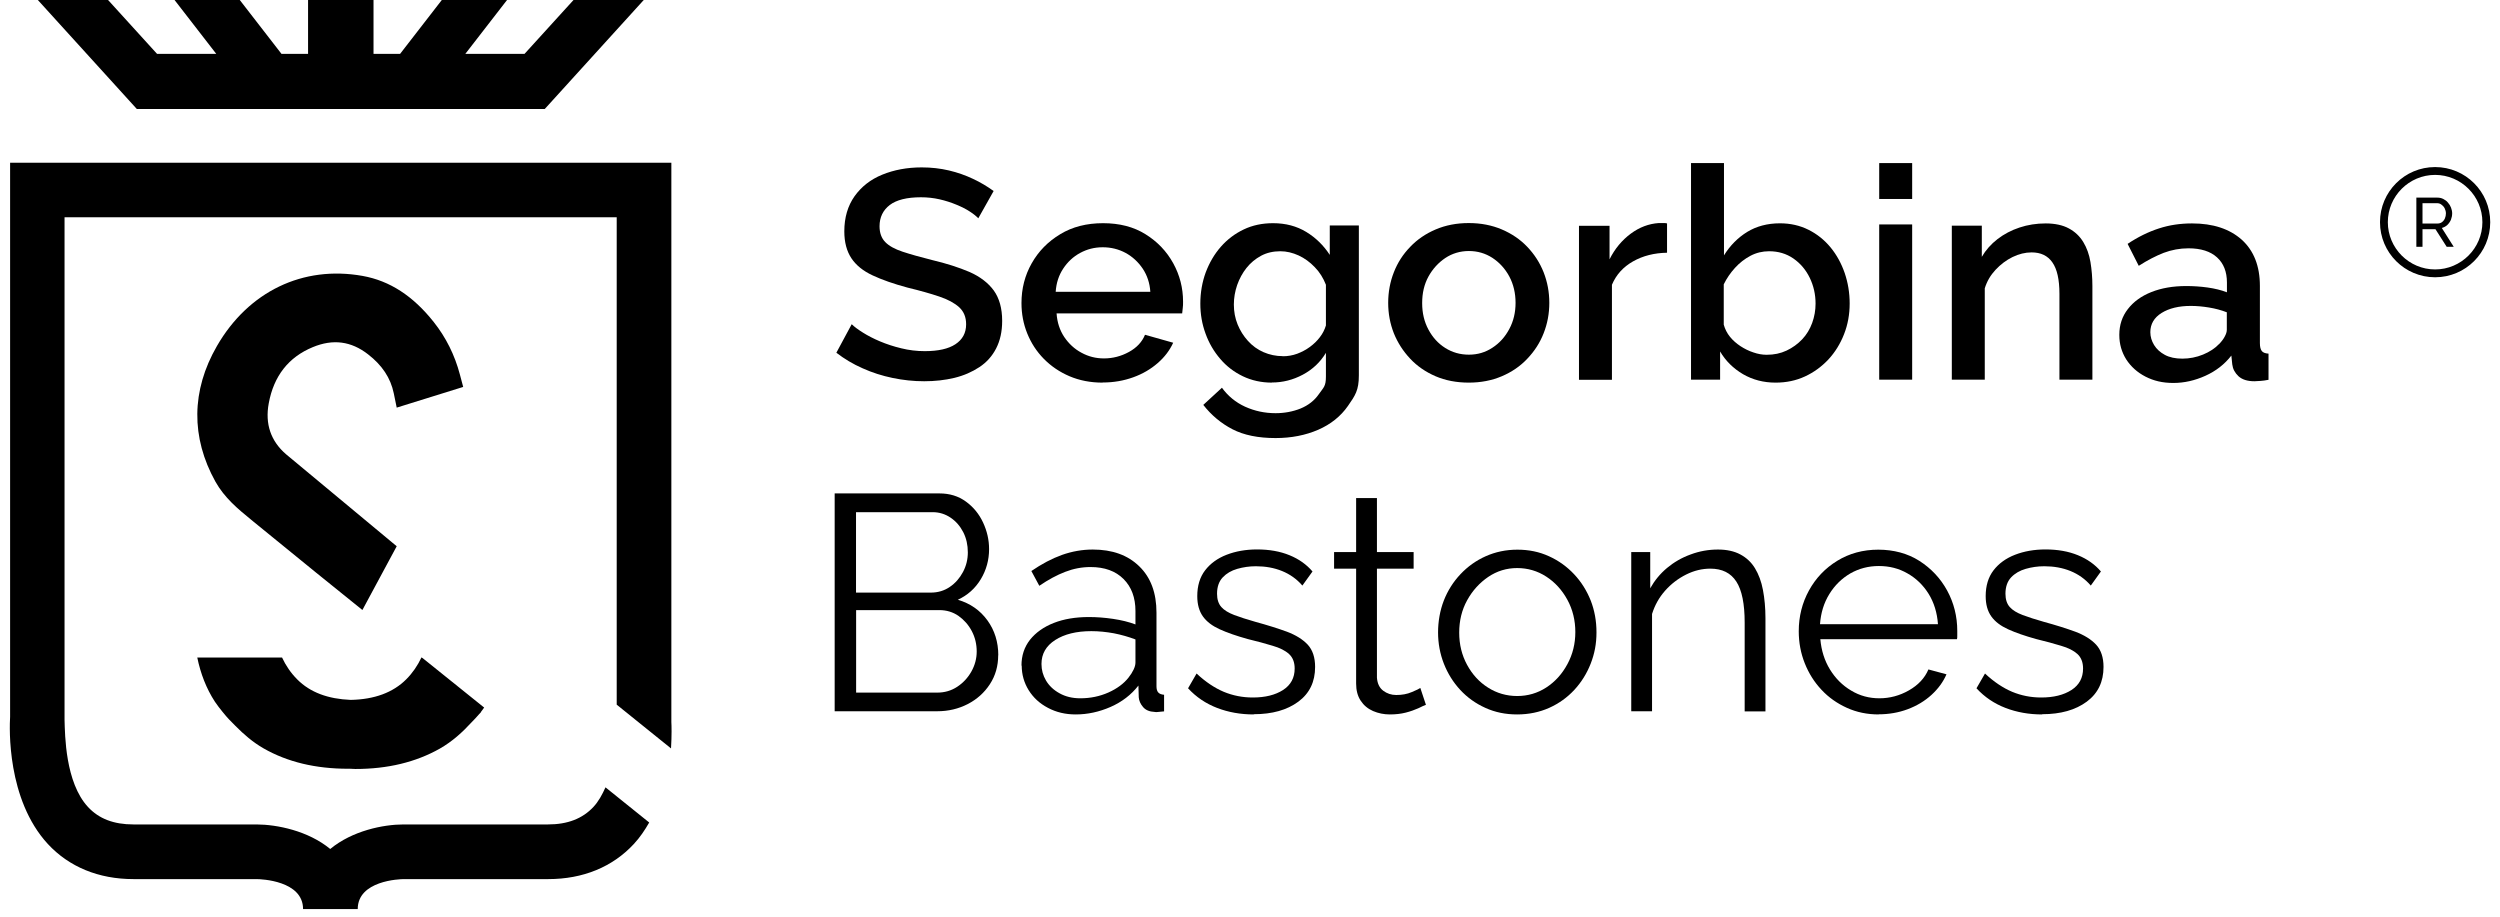
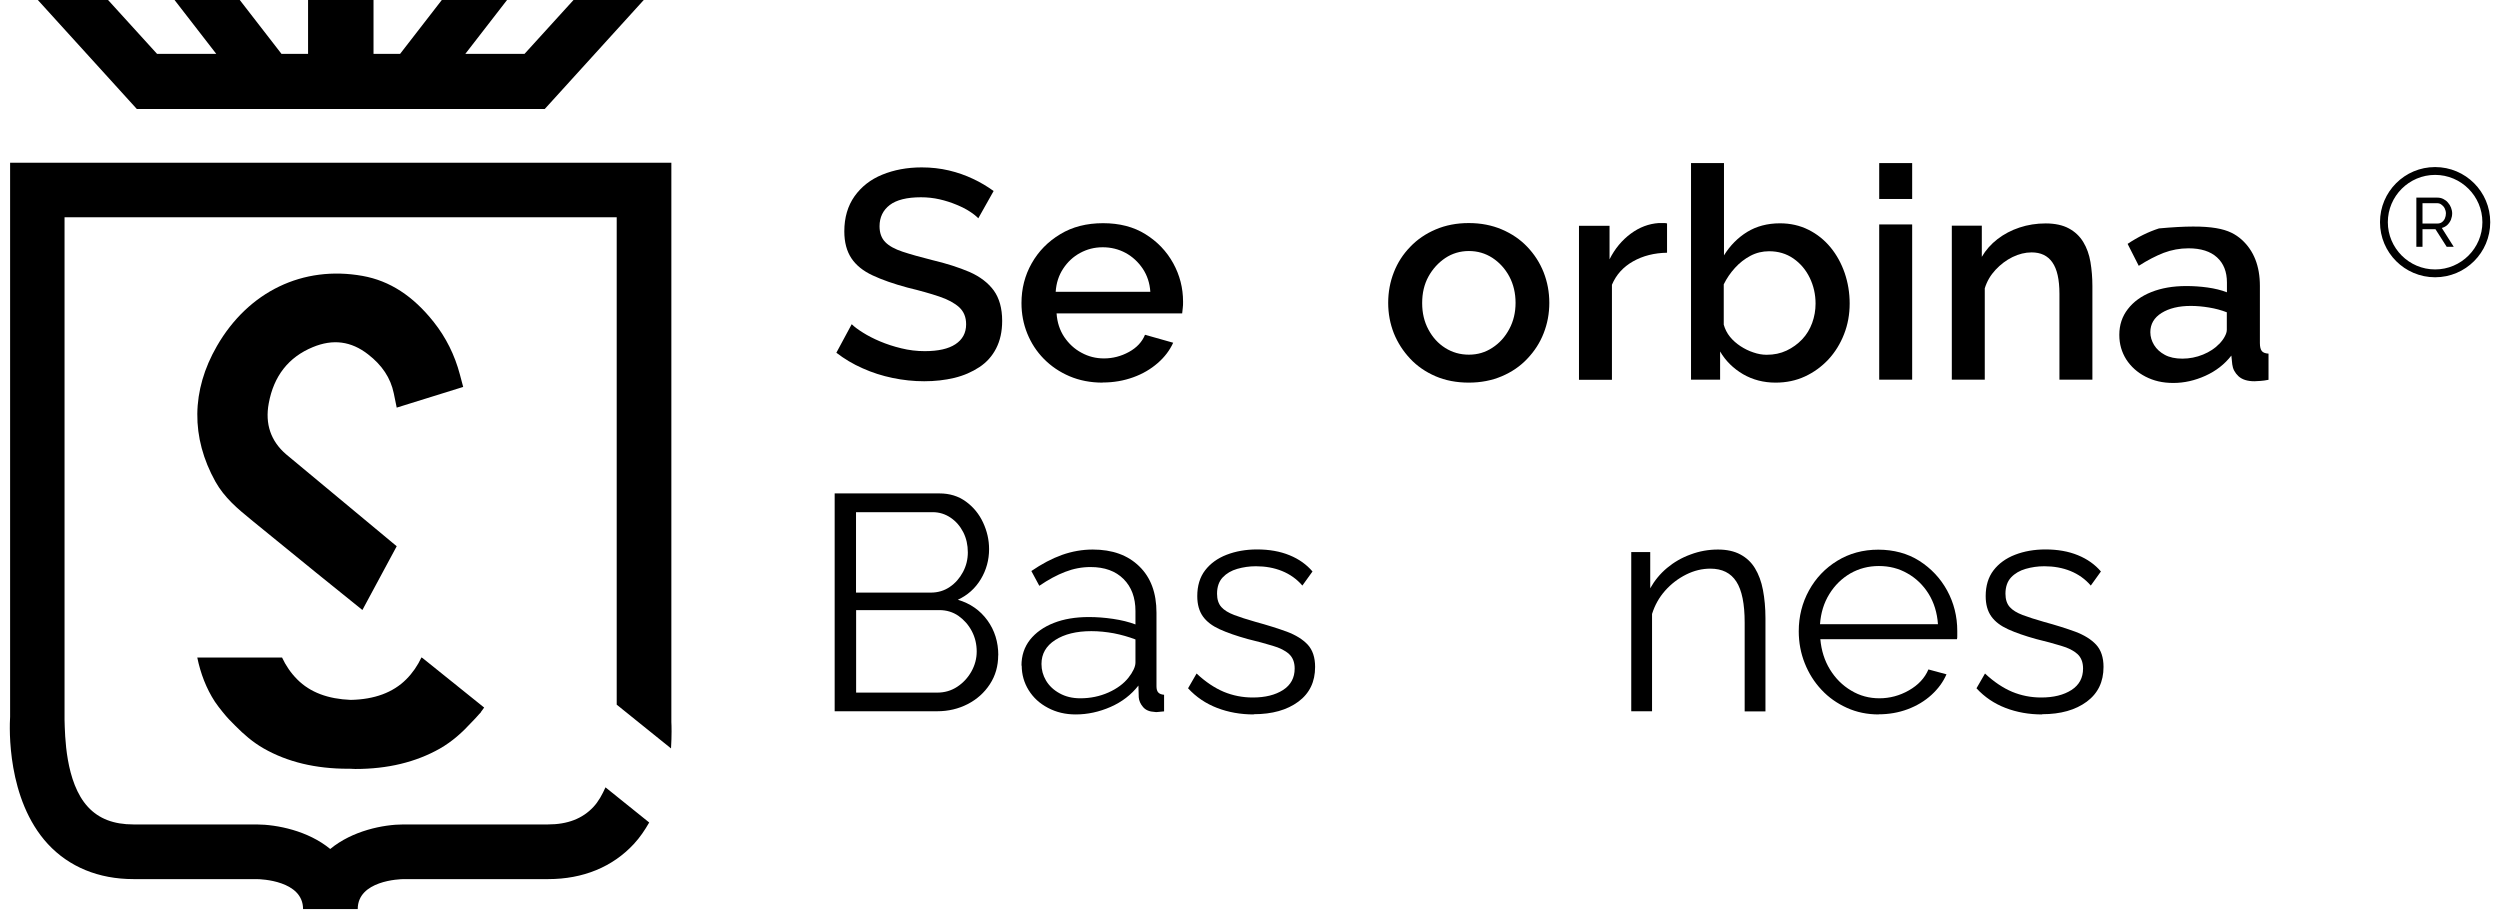
<svg xmlns="http://www.w3.org/2000/svg" width="120" height="44" viewBox="0 0 120 44" fill="none">
  <g clip-path="url(#clip0_1046_9637)">
    <path d="M29.062 37.795C28.909 38.138 28.729 38.471 28.484 38.733C27.96 39.295 27.245 39.573 26.302 39.573H19.375C18.398 39.573 16.915 39.873 15.851 40.751C14.782 39.873 13.298 39.578 12.316 39.573H6.404C5.46 39.573 4.745 39.3 4.222 38.733C3.131 37.555 3.12 35.275 3.098 34.555V10.429H29.602V33.824L32.209 35.924C32.247 35.302 32.236 34.822 32.225 34.658V7.811H0.485V34.407C0.453 34.926 0.322 38.367 2.296 40.511C3.316 41.613 4.735 42.197 6.409 42.197H12.311C12.54 42.197 14.547 42.273 14.547 43.636H17.171C17.171 42.267 19.178 42.197 19.391 42.197H26.313C27.987 42.197 29.405 41.613 30.425 40.511C30.72 40.195 30.955 39.84 31.162 39.48L29.073 37.8L29.062 37.795Z" fill="black" />
    <path d="M13.735 21.808C12.998 21.175 12.715 20.351 12.9 19.358C13.14 18.049 13.849 17.144 15.011 16.664C15.982 16.26 16.855 16.375 17.667 17.008C18.344 17.531 18.747 18.142 18.9 18.873L19.042 19.566L22.233 18.573L22.075 17.978C21.829 17.046 21.409 16.2 20.82 15.458C19.827 14.204 18.709 13.478 17.405 13.244C14.542 12.731 11.924 13.991 10.413 16.609C9.18 18.742 9.158 20.995 10.342 23.122C10.778 23.897 11.416 24.426 12.038 24.933L12.164 25.037C12.655 25.44 13.887 26.444 15.185 27.497L17.395 29.28L19.042 26.22L13.735 21.808Z" fill="black" />
    <path d="M23.236 33.96L20.291 31.593L20.231 31.555C20.046 31.947 19.805 32.302 19.5 32.607C18.862 33.246 17.967 33.573 16.833 33.595C15.747 33.551 14.886 33.235 14.269 32.613C13.958 32.302 13.718 31.947 13.538 31.56H9.469C9.627 32.329 9.9 33.044 10.315 33.682C10.429 33.856 10.56 34.015 10.685 34.173C10.685 34.173 10.707 34.195 10.713 34.206C10.893 34.435 11.095 34.642 11.302 34.844C11.7 35.247 12.131 35.624 12.655 35.924C13.8 36.578 15.153 36.9 16.707 36.9C16.74 36.9 16.773 36.9 16.805 36.9C16.893 36.9 16.969 36.911 17.056 36.911C18.611 36.911 19.958 36.584 21.109 35.935C21.72 35.586 22.2 35.144 22.642 34.664C22.762 34.538 22.882 34.418 22.996 34.282C23.024 34.249 23.056 34.222 23.089 34.184H23.078C23.133 34.107 23.187 34.031 23.242 33.96H23.236Z" fill="black" />
    <path d="M46.969 10.489C46.871 10.386 46.734 10.271 46.554 10.156C46.374 10.037 46.156 9.927 45.905 9.824C45.654 9.72 45.387 9.633 45.098 9.567C44.809 9.502 44.514 9.469 44.204 9.469C43.533 9.469 43.031 9.595 42.709 9.84C42.387 10.086 42.218 10.429 42.218 10.86C42.218 11.182 42.311 11.433 42.491 11.618C42.671 11.804 42.949 11.957 43.325 12.082C43.702 12.207 44.171 12.338 44.733 12.48C45.425 12.644 46.02 12.835 46.533 13.053C47.04 13.277 47.427 13.571 47.7 13.942C47.967 14.313 48.104 14.798 48.104 15.404C48.104 15.916 48.005 16.353 47.815 16.724C47.624 17.095 47.356 17.395 47.007 17.624C46.658 17.853 46.265 18.027 45.813 18.137C45.36 18.246 44.88 18.3 44.362 18.3C43.844 18.3 43.347 18.246 42.845 18.142C42.344 18.038 41.864 17.886 41.405 17.678C40.947 17.477 40.527 17.226 40.145 16.931L40.882 15.562C41.007 15.687 41.187 15.818 41.422 15.966C41.656 16.113 41.929 16.255 42.24 16.386C42.551 16.517 42.895 16.631 43.26 16.718C43.631 16.811 44.007 16.855 44.389 16.855C45.033 16.855 45.524 16.746 45.862 16.522C46.2 16.298 46.374 15.982 46.374 15.567C46.374 15.224 46.265 14.957 46.042 14.749C45.818 14.547 45.502 14.373 45.076 14.231C44.656 14.089 44.149 13.947 43.565 13.806C42.895 13.626 42.333 13.429 41.88 13.216C41.427 13.004 41.089 12.731 40.865 12.393C40.642 12.055 40.527 11.629 40.527 11.106C40.527 10.446 40.691 9.884 41.018 9.42C41.345 8.962 41.787 8.613 42.349 8.384C42.911 8.155 43.538 8.035 44.242 8.035C44.7 8.035 45.136 8.084 45.551 8.182C45.965 8.28 46.347 8.416 46.707 8.586C47.067 8.755 47.395 8.951 47.694 9.169L46.958 10.478L46.969 10.489Z" fill="black" />
    <path d="M52.925 18.366C52.342 18.366 51.813 18.262 51.338 18.06C50.864 17.858 50.455 17.58 50.105 17.226C49.756 16.871 49.495 16.467 49.309 16.009C49.124 15.551 49.031 15.066 49.031 14.547C49.031 13.855 49.194 13.216 49.522 12.638C49.849 12.06 50.302 11.597 50.891 11.242C51.474 10.887 52.162 10.713 52.947 10.713C53.733 10.713 54.414 10.887 54.982 11.242C55.554 11.597 55.996 12.06 56.313 12.633C56.629 13.206 56.787 13.822 56.787 14.482C56.787 14.597 56.787 14.7 56.771 14.798C56.76 14.896 56.749 14.978 56.744 15.044H50.716C50.744 15.475 50.869 15.851 51.082 16.173C51.3 16.495 51.573 16.751 51.911 16.931C52.249 17.116 52.604 17.204 52.991 17.204C53.411 17.204 53.815 17.1 54.191 16.893C54.567 16.686 54.824 16.407 54.96 16.069L56.313 16.451C56.149 16.811 55.904 17.138 55.571 17.427C55.238 17.716 54.851 17.946 54.398 18.109C53.945 18.273 53.46 18.36 52.931 18.36L52.925 18.366ZM50.667 14.007H55.216C55.189 13.587 55.064 13.216 54.851 12.895C54.633 12.573 54.36 12.322 54.033 12.142C53.7 11.962 53.334 11.869 52.931 11.869C52.527 11.869 52.178 11.962 51.845 12.142C51.513 12.322 51.245 12.573 51.033 12.895C50.82 13.216 50.7 13.587 50.673 14.007H50.667Z" fill="black" />
-     <path d="M61.053 18.366C60.545 18.366 60.076 18.262 59.656 18.06C59.236 17.858 58.871 17.58 58.571 17.226C58.271 16.877 58.031 16.473 57.867 16.015C57.698 15.556 57.616 15.082 57.616 14.575C57.616 14.046 57.704 13.544 57.873 13.08C58.047 12.617 58.287 12.202 58.598 11.847C58.909 11.493 59.275 11.215 59.7 11.013C60.12 10.811 60.594 10.713 61.107 10.713C61.713 10.713 62.242 10.855 62.7 11.133C63.158 11.411 63.535 11.782 63.829 12.235V10.822H65.225V18.017C65.225 18.736 65.051 18.982 64.702 19.484C64.353 19.986 63.873 20.367 63.273 20.629C62.667 20.891 61.985 21.027 61.227 21.027C60.393 21.027 59.7 20.886 59.154 20.602C58.609 20.318 58.14 19.926 57.758 19.435L58.653 18.611C58.942 19.009 59.313 19.315 59.765 19.522C60.224 19.729 60.709 19.833 61.227 19.833C61.658 19.833 62.062 19.756 62.427 19.609C62.798 19.456 63.093 19.227 63.311 18.911C63.529 18.595 63.644 18.556 63.644 18.076V16.936C63.376 17.384 63.005 17.733 62.536 17.984C62.067 18.235 61.571 18.36 61.053 18.36V18.366ZM61.571 17.1C61.811 17.1 62.04 17.062 62.264 16.98C62.482 16.898 62.689 16.789 62.874 16.653C63.06 16.517 63.224 16.358 63.355 16.184C63.491 16.009 63.584 15.818 63.644 15.622V13.669C63.518 13.347 63.344 13.064 63.109 12.824C62.88 12.584 62.618 12.393 62.334 12.262C62.045 12.131 61.756 12.06 61.456 12.06C61.113 12.06 60.802 12.131 60.529 12.278C60.256 12.426 60.022 12.622 59.831 12.862C59.64 13.102 59.493 13.375 59.384 13.68C59.28 13.986 59.225 14.296 59.225 14.618C59.225 14.962 59.285 15.278 59.405 15.573C59.525 15.867 59.689 16.129 59.902 16.364C60.114 16.598 60.36 16.778 60.649 16.904C60.938 17.029 61.244 17.095 61.571 17.095V17.1Z" fill="black" />
    <path d="M70.505 18.366C69.911 18.366 69.376 18.262 68.907 18.06C68.438 17.858 68.029 17.58 67.691 17.22C67.353 16.86 67.091 16.457 66.905 15.998C66.725 15.54 66.633 15.055 66.633 14.537C66.633 14.018 66.725 13.527 66.905 13.069C67.085 12.606 67.347 12.202 67.691 11.848C68.029 11.493 68.438 11.215 68.913 11.013C69.387 10.811 69.916 10.707 70.5 10.707C71.084 10.707 71.613 10.811 72.087 11.013C72.562 11.215 72.971 11.493 73.309 11.848C73.647 12.202 73.909 12.606 74.094 13.069C74.275 13.533 74.367 14.018 74.367 14.537C74.367 15.055 74.275 15.54 74.094 15.998C73.915 16.457 73.653 16.86 73.309 17.22C72.971 17.58 72.562 17.858 72.087 18.06C71.613 18.262 71.084 18.366 70.5 18.366H70.505ZM68.264 14.553C68.264 15.022 68.362 15.442 68.564 15.818C68.765 16.195 69.033 16.489 69.371 16.702C69.709 16.915 70.085 17.024 70.505 17.024C70.925 17.024 71.296 16.915 71.635 16.691C71.973 16.473 72.245 16.173 72.447 15.791C72.649 15.415 72.747 14.995 72.747 14.537C72.747 14.078 72.649 13.648 72.447 13.271C72.245 12.895 71.973 12.6 71.635 12.377C71.296 12.158 70.92 12.049 70.505 12.049C70.091 12.049 69.704 12.164 69.371 12.387C69.038 12.611 68.765 12.911 68.564 13.277C68.362 13.648 68.264 14.068 68.264 14.547V14.553Z" fill="black" />
    <path d="M80.018 12.131C79.402 12.142 78.862 12.278 78.387 12.546C77.913 12.813 77.575 13.189 77.373 13.669V18.229H75.791V10.838H77.258V12.447C77.514 11.935 77.858 11.526 78.278 11.215C78.698 10.904 79.145 10.74 79.615 10.707H79.855C79.915 10.707 79.975 10.707 80.018 10.724V12.137V12.131Z" fill="black" />
    <path d="M85.227 18.366C84.649 18.366 84.131 18.23 83.667 17.962C83.204 17.689 82.833 17.329 82.565 16.871V18.224H81.169V7.828H82.751V12.257C83.045 11.782 83.422 11.406 83.864 11.133C84.311 10.86 84.835 10.719 85.44 10.719C85.936 10.719 86.394 10.822 86.809 11.03C87.224 11.237 87.573 11.52 87.867 11.875C88.162 12.235 88.385 12.644 88.544 13.102C88.702 13.566 88.784 14.051 88.784 14.569C88.784 15.088 88.696 15.579 88.516 16.037C88.336 16.5 88.085 16.904 87.764 17.253C87.436 17.602 87.06 17.875 86.635 18.071C86.209 18.268 85.74 18.366 85.233 18.366H85.227ZM84.807 17.029C85.151 17.029 85.467 16.964 85.756 16.828C86.045 16.691 86.291 16.511 86.504 16.288C86.716 16.064 86.874 15.802 86.984 15.502C87.093 15.202 87.147 14.891 87.147 14.575C87.147 14.133 87.055 13.724 86.869 13.337C86.684 12.955 86.422 12.644 86.084 12.409C85.745 12.175 85.358 12.06 84.916 12.06C84.6 12.06 84.3 12.131 84.022 12.278C83.744 12.426 83.498 12.617 83.28 12.857C83.062 13.097 82.882 13.358 82.74 13.648V15.584C82.8 15.797 82.898 15.993 83.04 16.168C83.182 16.342 83.351 16.489 83.542 16.615C83.733 16.74 83.94 16.844 84.158 16.915C84.376 16.991 84.589 17.029 84.791 17.029H84.807Z" fill="black" />
    <path d="M90.202 9.551V7.828H91.784V9.551H90.202ZM90.202 18.224V10.773H91.784V18.224H90.202Z" fill="black" />
    <path d="M100.435 18.224H98.853V14.101C98.853 13.413 98.738 12.911 98.514 12.595C98.291 12.273 97.958 12.115 97.516 12.115C97.211 12.115 96.905 12.191 96.6 12.339C96.3 12.486 96.027 12.693 95.787 12.95C95.547 13.206 95.373 13.501 95.269 13.839V18.224H93.687V10.833H95.127V12.328C95.318 12.001 95.569 11.717 95.88 11.477C96.191 11.237 96.545 11.051 96.938 10.921C97.331 10.79 97.751 10.724 98.193 10.724C98.635 10.724 99.016 10.806 99.305 10.964C99.6 11.122 99.829 11.341 99.998 11.619C100.167 11.897 100.282 12.219 100.342 12.579C100.402 12.939 100.435 13.326 100.435 13.73V18.23V18.224Z" fill="black" />
-     <path d="M101.727 16.07C101.727 15.601 101.864 15.186 102.136 14.837C102.409 14.482 102.785 14.21 103.265 14.019C103.745 13.828 104.302 13.73 104.935 13.73C105.273 13.73 105.611 13.751 105.965 13.8C106.315 13.85 106.625 13.926 106.893 14.03V13.56C106.893 13.048 106.735 12.644 106.418 12.355C106.102 12.066 105.644 11.919 105.049 11.919C104.629 11.919 104.231 11.995 103.855 12.137C103.478 12.284 103.08 12.491 102.66 12.759L102.125 11.706C102.622 11.373 103.124 11.128 103.631 10.964C104.133 10.8 104.662 10.724 105.218 10.724C106.227 10.724 107.018 10.986 107.602 11.504C108.18 12.028 108.475 12.764 108.475 13.724V16.468C108.475 16.648 108.507 16.773 108.567 16.85C108.627 16.926 108.736 16.964 108.889 16.975V18.23C108.747 18.257 108.616 18.279 108.502 18.284C108.387 18.295 108.289 18.3 108.213 18.3C107.875 18.3 107.624 18.219 107.449 18.061C107.275 17.897 107.176 17.711 107.149 17.493L107.105 17.068C106.778 17.488 106.364 17.81 105.856 18.039C105.349 18.268 104.836 18.382 104.318 18.382C103.8 18.382 103.375 18.279 102.982 18.077C102.589 17.875 102.284 17.597 102.06 17.253C101.842 16.904 101.727 16.517 101.727 16.081V16.07ZM106.516 16.517C106.631 16.397 106.724 16.277 106.789 16.151C106.855 16.031 106.887 15.922 106.887 15.83V14.99C106.62 14.886 106.336 14.81 106.036 14.761C105.736 14.711 105.447 14.684 105.158 14.684C104.58 14.684 104.116 14.799 103.756 15.022C103.396 15.246 103.216 15.557 103.216 15.944C103.216 16.157 103.276 16.364 103.396 16.561C103.516 16.757 103.691 16.915 103.915 17.035C104.138 17.155 104.422 17.215 104.755 17.215C105.087 17.215 105.431 17.15 105.747 17.019C106.064 16.888 106.32 16.719 106.511 16.517H106.516Z" fill="black" />
+     <path d="M101.727 16.07C101.727 15.601 101.864 15.186 102.136 14.837C102.409 14.482 102.785 14.21 103.265 14.019C103.745 13.828 104.302 13.73 104.935 13.73C105.273 13.73 105.611 13.751 105.965 13.8C106.315 13.85 106.625 13.926 106.893 14.03V13.56C106.893 13.048 106.735 12.644 106.418 12.355C106.102 12.066 105.644 11.919 105.049 11.919C104.629 11.919 104.231 11.995 103.855 12.137C103.478 12.284 103.08 12.491 102.66 12.759L102.125 11.706C102.622 11.373 103.124 11.128 103.631 10.964C106.227 10.724 107.018 10.986 107.602 11.504C108.18 12.028 108.475 12.764 108.475 13.724V16.468C108.475 16.648 108.507 16.773 108.567 16.85C108.627 16.926 108.736 16.964 108.889 16.975V18.23C108.747 18.257 108.616 18.279 108.502 18.284C108.387 18.295 108.289 18.3 108.213 18.3C107.875 18.3 107.624 18.219 107.449 18.061C107.275 17.897 107.176 17.711 107.149 17.493L107.105 17.068C106.778 17.488 106.364 17.81 105.856 18.039C105.349 18.268 104.836 18.382 104.318 18.382C103.8 18.382 103.375 18.279 102.982 18.077C102.589 17.875 102.284 17.597 102.06 17.253C101.842 16.904 101.727 16.517 101.727 16.081V16.07ZM106.516 16.517C106.631 16.397 106.724 16.277 106.789 16.151C106.855 16.031 106.887 15.922 106.887 15.83V14.99C106.62 14.886 106.336 14.81 106.036 14.761C105.736 14.711 105.447 14.684 105.158 14.684C104.58 14.684 104.116 14.799 103.756 15.022C103.396 15.246 103.216 15.557 103.216 15.944C103.216 16.157 103.276 16.364 103.396 16.561C103.516 16.757 103.691 16.915 103.915 17.035C104.138 17.155 104.422 17.215 104.755 17.215C105.087 17.215 105.431 17.15 105.747 17.019C106.064 16.888 106.32 16.719 106.511 16.517H106.516Z" fill="black" />
    <path d="M116.885 8.395C118.135 8.395 119.155 9.415 119.155 10.664C119.155 11.913 118.135 12.933 116.885 12.933C115.636 12.933 114.616 11.913 114.616 10.664C114.616 9.415 115.636 8.395 116.885 8.395ZM116.885 8.019C115.424 8.019 114.24 9.202 114.24 10.664C114.24 12.126 115.424 13.309 116.885 13.309C118.347 13.309 119.531 12.126 119.531 10.664C119.531 9.202 118.347 8.019 116.885 8.019Z" fill="black" />
    <path d="M115.985 11.842V9.486H116.995C117.098 9.486 117.196 9.508 117.278 9.551C117.365 9.595 117.442 9.649 117.502 9.726C117.567 9.797 117.616 9.879 117.649 9.966C117.682 10.053 117.704 10.146 117.704 10.239C117.704 10.348 117.682 10.451 117.644 10.55C117.6 10.648 117.545 10.729 117.469 10.8C117.393 10.871 117.305 10.915 117.207 10.942L117.78 11.848H117.442L116.902 11.002H116.28V11.848H115.98L115.985 11.842ZM116.285 10.729H117C117.082 10.729 117.153 10.708 117.213 10.664C117.273 10.62 117.322 10.56 117.355 10.484C117.387 10.408 117.404 10.326 117.404 10.244C117.404 10.162 117.382 10.075 117.344 9.999C117.305 9.922 117.251 9.868 117.185 9.819C117.12 9.769 117.049 9.753 116.973 9.753H116.28V10.735L116.285 10.729Z" fill="black" />
    <path d="M47.913 31.451C47.913 31.969 47.782 32.433 47.514 32.842C47.247 33.251 46.893 33.567 46.451 33.796C46.004 34.025 45.518 34.14 44.989 34.14H40.064V23.684H45.093C45.584 23.684 46.004 23.814 46.364 24.076C46.724 24.338 46.996 24.671 47.187 25.08C47.378 25.489 47.476 25.915 47.476 26.356C47.476 26.875 47.345 27.36 47.078 27.802C46.811 28.244 46.445 28.571 45.976 28.789C46.576 28.964 47.045 29.296 47.395 29.776C47.744 30.256 47.918 30.818 47.918 31.456L47.913 31.451ZM41.089 24.589V28.445H44.678C45.022 28.445 45.327 28.353 45.589 28.173C45.856 27.993 46.064 27.753 46.222 27.458C46.38 27.164 46.456 26.847 46.456 26.515C46.456 26.16 46.385 25.838 46.238 25.549C46.091 25.26 45.889 25.025 45.633 24.851C45.376 24.676 45.087 24.584 44.765 24.584H41.089V24.589ZM46.882 31.276C46.882 30.922 46.805 30.595 46.647 30.294C46.489 29.994 46.276 29.755 46.009 29.564C45.742 29.378 45.431 29.285 45.093 29.285H41.094V33.245H44.989C45.344 33.245 45.66 33.153 45.944 32.967C46.227 32.782 46.456 32.536 46.625 32.236C46.794 31.936 46.882 31.614 46.882 31.271V31.276Z" fill="black" />
    <path d="M49.031 31.948C49.031 31.468 49.167 31.058 49.44 30.709C49.713 30.366 50.094 30.093 50.58 29.902C51.065 29.711 51.627 29.618 52.265 29.618C52.636 29.618 53.024 29.646 53.427 29.706C53.831 29.766 54.185 29.853 54.502 29.973V29.329C54.502 28.686 54.311 28.173 53.929 27.791C53.547 27.409 53.018 27.218 52.342 27.218C51.933 27.218 51.524 27.295 51.131 27.448C50.733 27.6 50.318 27.824 49.887 28.118L49.505 27.409C50.007 27.066 50.493 26.809 50.978 26.635C51.458 26.466 51.949 26.378 52.451 26.378C53.395 26.378 54.136 26.646 54.687 27.186C55.238 27.72 55.511 28.462 55.511 29.411V32.94C55.511 33.077 55.538 33.175 55.598 33.24C55.658 33.306 55.751 33.338 55.876 33.349V34.146C55.767 34.157 55.675 34.167 55.598 34.173C55.522 34.184 55.462 34.184 55.424 34.173C55.178 34.162 54.993 34.086 54.867 33.938C54.742 33.791 54.671 33.633 54.66 33.469L54.644 32.907C54.3 33.349 53.853 33.693 53.307 33.933C52.756 34.173 52.2 34.293 51.633 34.293C51.142 34.293 50.7 34.189 50.302 33.977C49.904 33.769 49.598 33.486 49.374 33.126C49.156 32.771 49.042 32.378 49.042 31.948H49.031ZM54.164 32.531C54.273 32.395 54.355 32.264 54.414 32.138C54.474 32.013 54.502 31.898 54.502 31.8V30.693C54.169 30.567 53.825 30.469 53.465 30.398C53.105 30.333 52.745 30.295 52.385 30.295C51.671 30.295 51.093 30.437 50.651 30.72C50.209 31.004 49.991 31.386 49.991 31.871C49.991 32.155 50.062 32.417 50.209 32.667C50.356 32.913 50.569 33.12 50.858 33.278C51.142 33.437 51.474 33.518 51.856 33.518C52.336 33.518 52.784 33.426 53.204 33.24C53.618 33.055 53.94 32.815 54.169 32.526L54.164 32.531Z" fill="black" />
    <path d="M60.175 34.293C59.547 34.293 58.964 34.189 58.424 33.982C57.884 33.774 57.42 33.464 57.027 33.038L57.436 32.329C57.867 32.733 58.304 33.022 58.74 33.207C59.176 33.387 59.64 33.48 60.131 33.48C60.731 33.48 61.211 33.36 61.587 33.12C61.958 32.88 62.144 32.536 62.144 32.089C62.144 31.789 62.051 31.554 61.871 31.391C61.691 31.227 61.429 31.096 61.091 30.998C60.753 30.894 60.349 30.785 59.88 30.671C59.351 30.523 58.909 30.371 58.549 30.207C58.189 30.044 57.922 29.842 57.742 29.591C57.562 29.34 57.469 29.018 57.469 28.614C57.469 28.118 57.594 27.703 57.845 27.376C58.096 27.049 58.44 26.798 58.876 26.629C59.313 26.46 59.798 26.373 60.338 26.373C60.927 26.373 61.445 26.465 61.898 26.651C62.351 26.836 62.716 27.098 63 27.431L62.514 28.107C62.242 27.791 61.914 27.562 61.538 27.409C61.162 27.256 60.742 27.18 60.284 27.18C59.967 27.18 59.673 27.224 59.389 27.305C59.105 27.387 58.871 27.523 58.691 27.714C58.511 27.905 58.418 28.167 58.418 28.5C58.418 28.773 58.489 28.985 58.625 29.138C58.762 29.291 58.969 29.416 59.242 29.52C59.514 29.623 59.853 29.733 60.256 29.847C60.834 30.005 61.336 30.163 61.773 30.322C62.204 30.485 62.536 30.693 62.771 30.944C63.005 31.2 63.125 31.554 63.125 32.013C63.125 32.727 62.858 33.283 62.318 33.682C61.778 34.08 61.069 34.282 60.185 34.282L60.175 34.293Z" fill="black" />
-     <path d="M68.438 33.835C68.362 33.862 68.236 33.917 68.073 33.999C67.903 34.075 67.707 34.146 67.473 34.206C67.238 34.266 66.982 34.293 66.709 34.293C66.436 34.293 66.158 34.239 65.907 34.13C65.656 34.02 65.46 33.857 65.313 33.633C65.165 33.41 65.094 33.137 65.094 32.809V27.295H64.036V26.499H65.094V23.908H66.093V26.499H67.854V27.295H66.093V32.531C66.114 32.809 66.213 33.017 66.393 33.153C66.573 33.289 66.78 33.36 67.02 33.36C67.293 33.36 67.543 33.317 67.767 33.219C67.991 33.126 68.127 33.06 68.176 33.022L68.444 33.83L68.438 33.835Z" fill="black" />
-     <path d="M72.818 34.293C72.267 34.293 71.76 34.189 71.296 33.977C70.833 33.769 70.429 33.48 70.091 33.115C69.753 32.749 69.491 32.329 69.305 31.855C69.12 31.38 69.027 30.878 69.027 30.355C69.027 29.831 69.12 29.297 69.305 28.822C69.491 28.347 69.758 27.927 70.102 27.562C70.445 27.197 70.849 26.907 71.313 26.7C71.776 26.493 72.284 26.384 72.835 26.384C73.385 26.384 73.887 26.487 74.351 26.7C74.809 26.907 75.213 27.197 75.556 27.562C75.9 27.927 76.162 28.347 76.353 28.822C76.538 29.297 76.631 29.804 76.631 30.355C76.631 30.906 76.538 31.38 76.353 31.855C76.167 32.329 75.905 32.749 75.567 33.115C75.229 33.48 74.825 33.769 74.362 33.977C73.898 34.184 73.385 34.293 72.824 34.293H72.818ZM70.042 30.366C70.042 30.933 70.167 31.446 70.418 31.909C70.669 32.373 71.002 32.738 71.427 33.006C71.847 33.273 72.316 33.409 72.824 33.409C73.331 33.409 73.8 33.273 74.22 33C74.64 32.727 74.978 32.356 75.234 31.882C75.491 31.407 75.616 30.895 75.616 30.338C75.616 29.782 75.491 29.258 75.234 28.789C74.978 28.32 74.64 27.949 74.22 27.677C73.8 27.404 73.331 27.267 72.824 27.267C72.316 27.267 71.853 27.409 71.433 27.693C71.018 27.977 70.68 28.347 70.424 28.811C70.167 29.275 70.042 29.793 70.042 30.366Z" fill="black" />
    <path d="M84.742 34.146H83.744V29.886C83.744 28.986 83.613 28.331 83.345 27.917C83.078 27.502 82.664 27.295 82.096 27.295C81.704 27.295 81.316 27.387 80.934 27.578C80.553 27.769 80.215 28.026 79.925 28.353C79.636 28.68 79.429 29.051 79.298 29.471V34.14H78.3V26.498H79.211V28.238C79.418 27.867 79.685 27.54 80.018 27.262C80.351 26.984 80.727 26.766 81.153 26.613C81.573 26.455 82.009 26.378 82.462 26.378C82.882 26.378 83.242 26.455 83.536 26.613C83.831 26.771 84.065 26.989 84.24 27.278C84.415 27.567 84.545 27.911 84.622 28.32C84.698 28.724 84.742 29.177 84.742 29.673V34.14V34.146Z" fill="black" />
    <path d="M90.18 34.293C89.629 34.293 89.122 34.189 88.653 33.977C88.184 33.764 87.775 33.48 87.431 33.109C87.087 32.744 86.82 32.318 86.629 31.838C86.438 31.358 86.34 30.846 86.34 30.3C86.34 29.591 86.504 28.936 86.831 28.342C87.158 27.747 87.611 27.273 88.189 26.918C88.767 26.564 89.422 26.384 90.158 26.384C90.894 26.384 91.571 26.564 92.133 26.924C92.695 27.284 93.142 27.758 93.464 28.347C93.785 28.936 93.949 29.586 93.949 30.284V30.513C93.949 30.584 93.949 30.644 93.933 30.682H87.376C87.425 31.227 87.578 31.713 87.84 32.138C88.102 32.564 88.44 32.902 88.855 33.147C89.269 33.398 89.722 33.518 90.213 33.518C90.704 33.518 91.184 33.393 91.631 33.136C92.078 32.88 92.389 32.547 92.564 32.133L93.431 32.367C93.273 32.733 93.033 33.06 92.711 33.355C92.389 33.649 92.007 33.878 91.571 34.042C91.135 34.206 90.665 34.287 90.169 34.287L90.18 34.293ZM87.36 29.962H93.022C92.984 29.411 92.831 28.92 92.575 28.506C92.313 28.086 91.975 27.758 91.56 27.524C91.145 27.284 90.687 27.169 90.185 27.169C89.684 27.169 89.231 27.289 88.816 27.524C88.407 27.764 88.069 28.091 87.807 28.517C87.545 28.942 87.398 29.422 87.36 29.967V29.962Z" fill="black" />
    <path d="M98.018 34.293C97.391 34.293 96.807 34.189 96.267 33.982C95.727 33.774 95.264 33.464 94.871 33.038L95.28 32.329C95.711 32.733 96.147 33.022 96.584 33.207C97.02 33.387 97.484 33.48 97.975 33.48C98.575 33.48 99.055 33.36 99.431 33.12C99.802 32.88 99.987 32.536 99.987 32.089C99.987 31.789 99.894 31.554 99.715 31.391C99.534 31.227 99.273 31.096 98.934 30.998C98.596 30.894 98.193 30.785 97.724 30.671C97.195 30.523 96.753 30.371 96.393 30.207C96.033 30.044 95.765 29.842 95.585 29.591C95.405 29.34 95.313 29.018 95.313 28.614C95.313 28.118 95.438 27.703 95.689 27.376C95.94 27.049 96.284 26.798 96.72 26.629C97.156 26.46 97.642 26.373 98.182 26.373C98.771 26.373 99.289 26.465 99.742 26.651C100.194 26.836 100.56 27.098 100.844 27.431L100.358 28.107C100.085 27.791 99.758 27.562 99.382 27.409C99.005 27.256 98.585 27.18 98.127 27.18C97.811 27.18 97.516 27.224 97.233 27.305C96.949 27.387 96.715 27.523 96.534 27.714C96.355 27.905 96.262 28.167 96.262 28.5C96.262 28.773 96.333 28.985 96.469 29.138C96.605 29.291 96.813 29.416 97.085 29.52C97.358 29.623 97.696 29.733 98.1 29.847C98.678 30.005 99.18 30.163 99.616 30.322C100.047 30.485 100.38 30.693 100.614 30.944C100.849 31.2 100.969 31.554 100.969 32.013C100.969 32.727 100.702 33.283 100.162 33.682C99.622 34.08 98.913 34.282 98.029 34.282L98.018 34.293Z" fill="black" />
    <path d="M27.529 0L25.178 2.585H22.336L24.338 0H21.207L19.205 2.585H17.929V0H14.787V2.585H13.511L11.509 0H8.378L10.38 2.585H7.538L5.187 0H1.816L6.567 5.231H15.185H17.536H26.149L30.9 0H27.529Z" fill="black" />
  </g>
  <defs>
    <clipPath id="clip0_1046_9637">
      <rect width="120" height="43.636" fill="white" />
    </clipPath>
  </defs>
</svg>